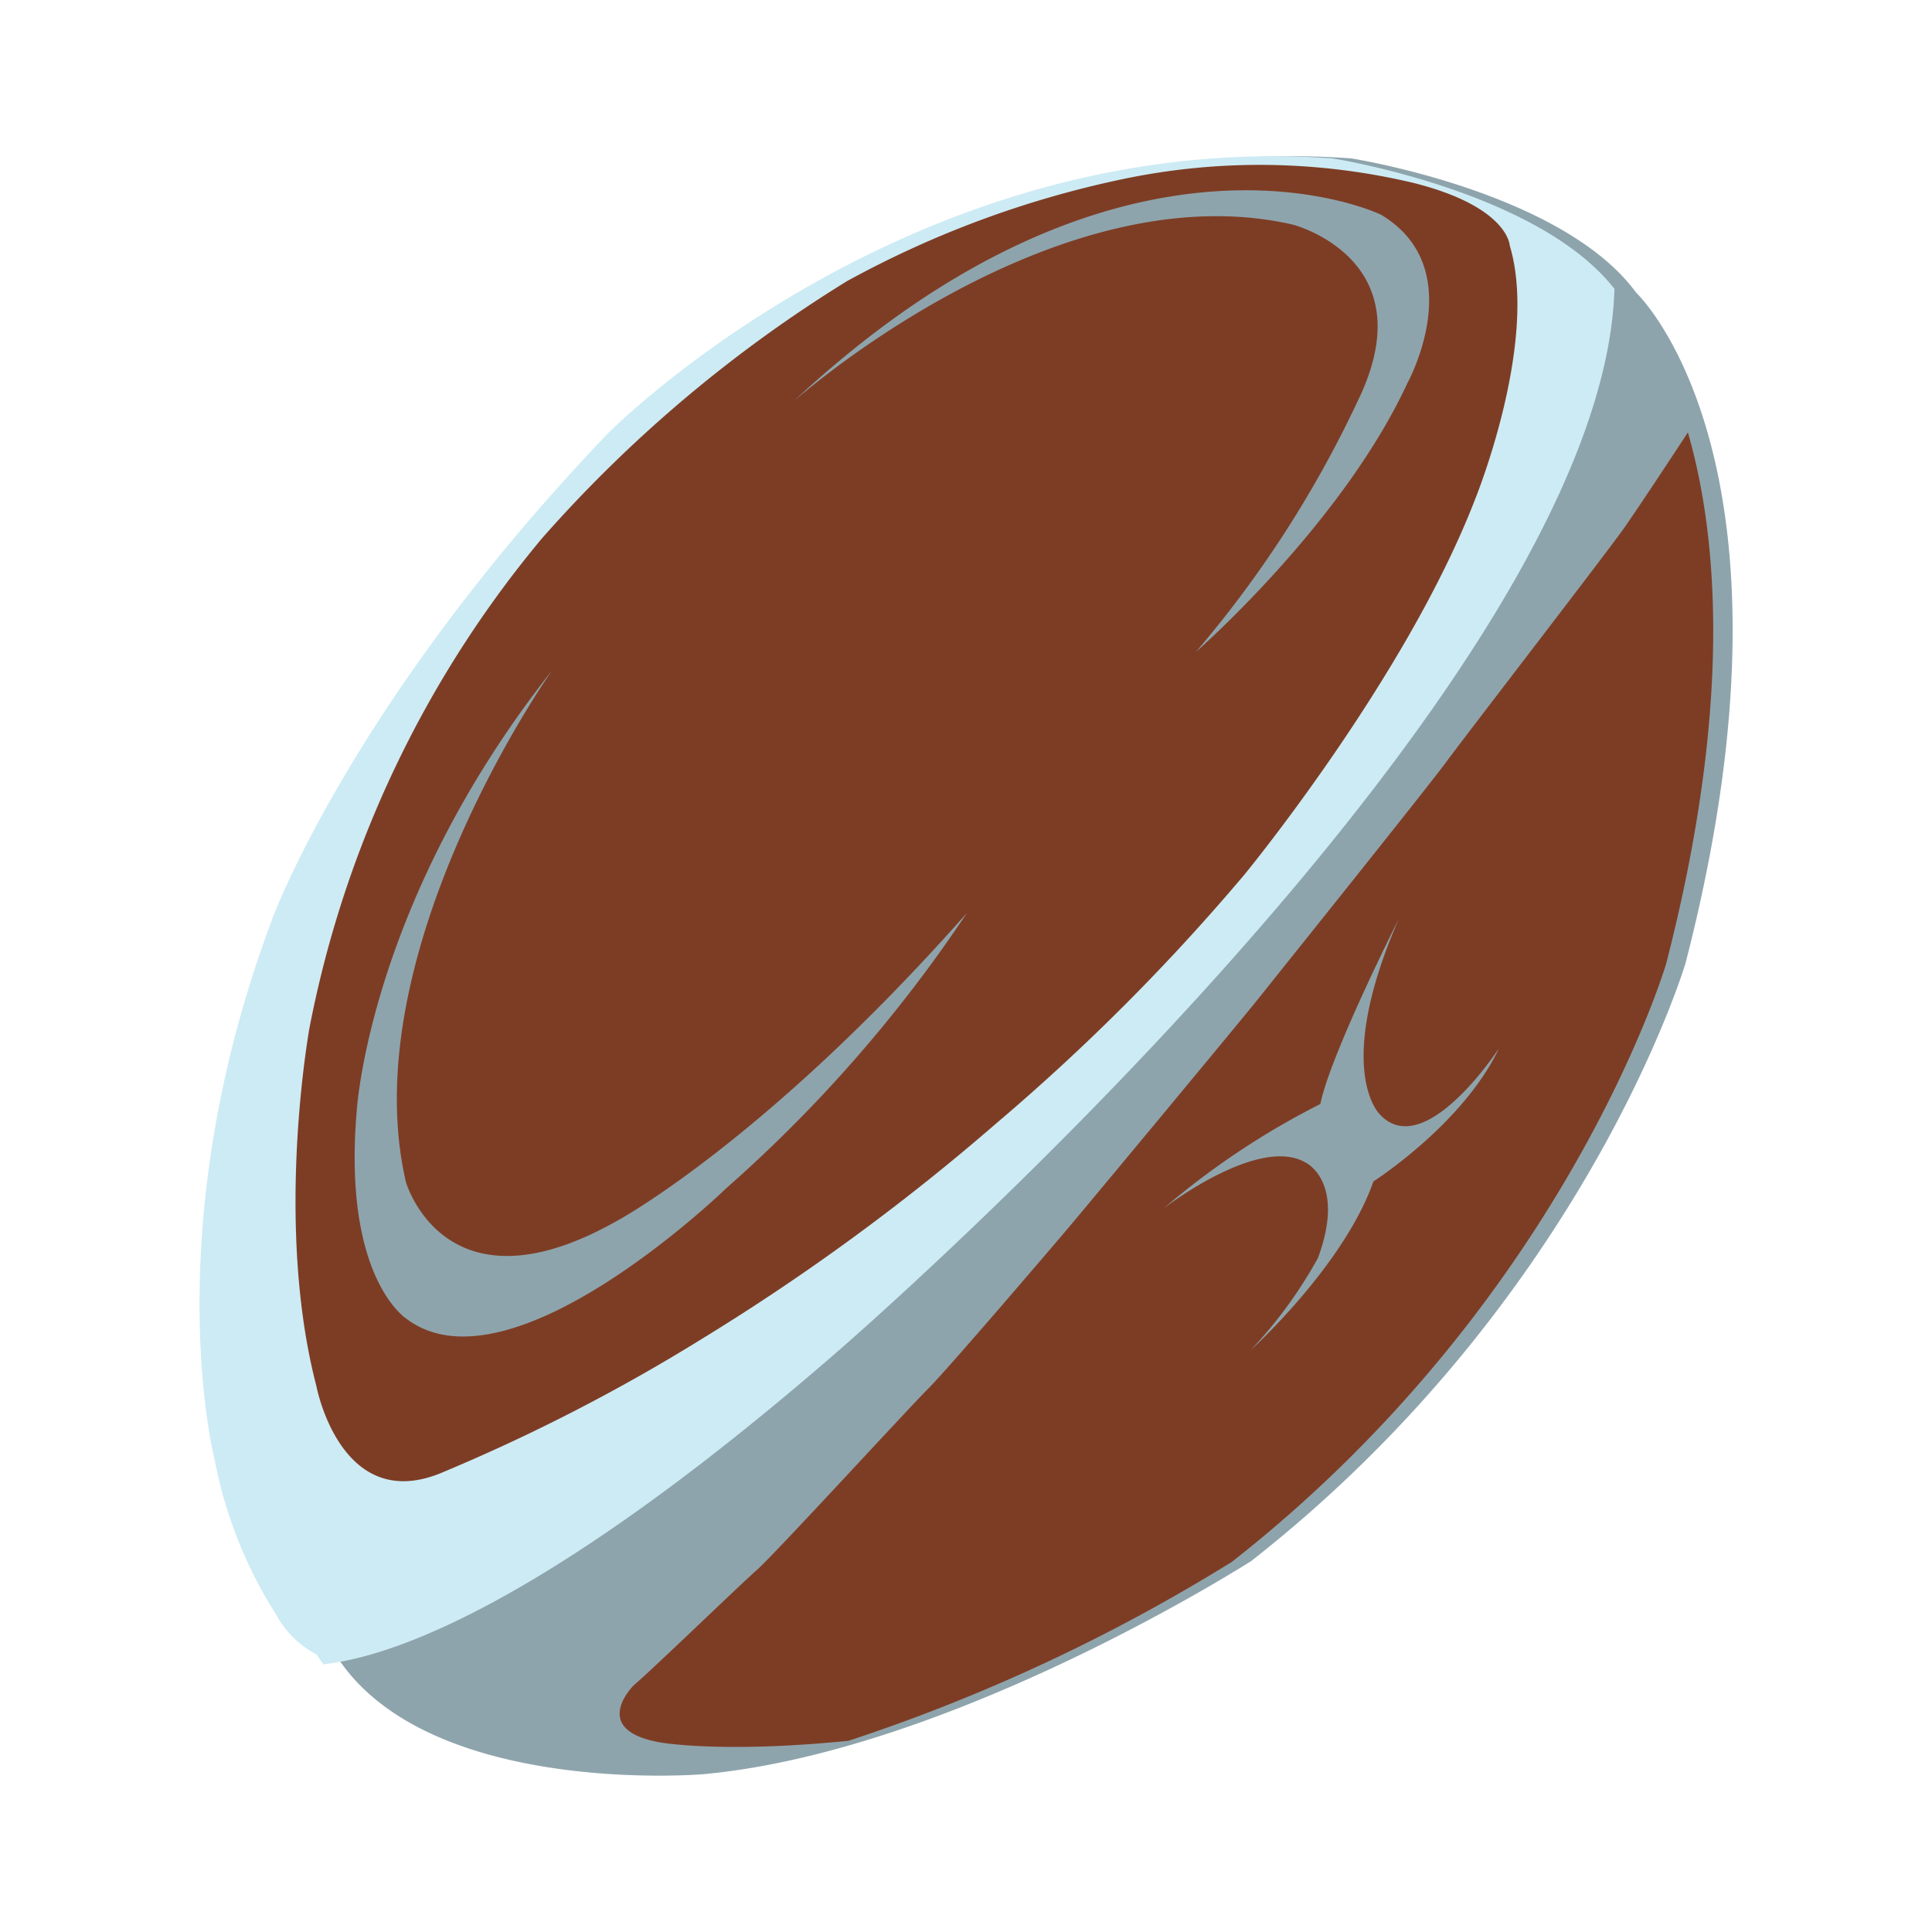
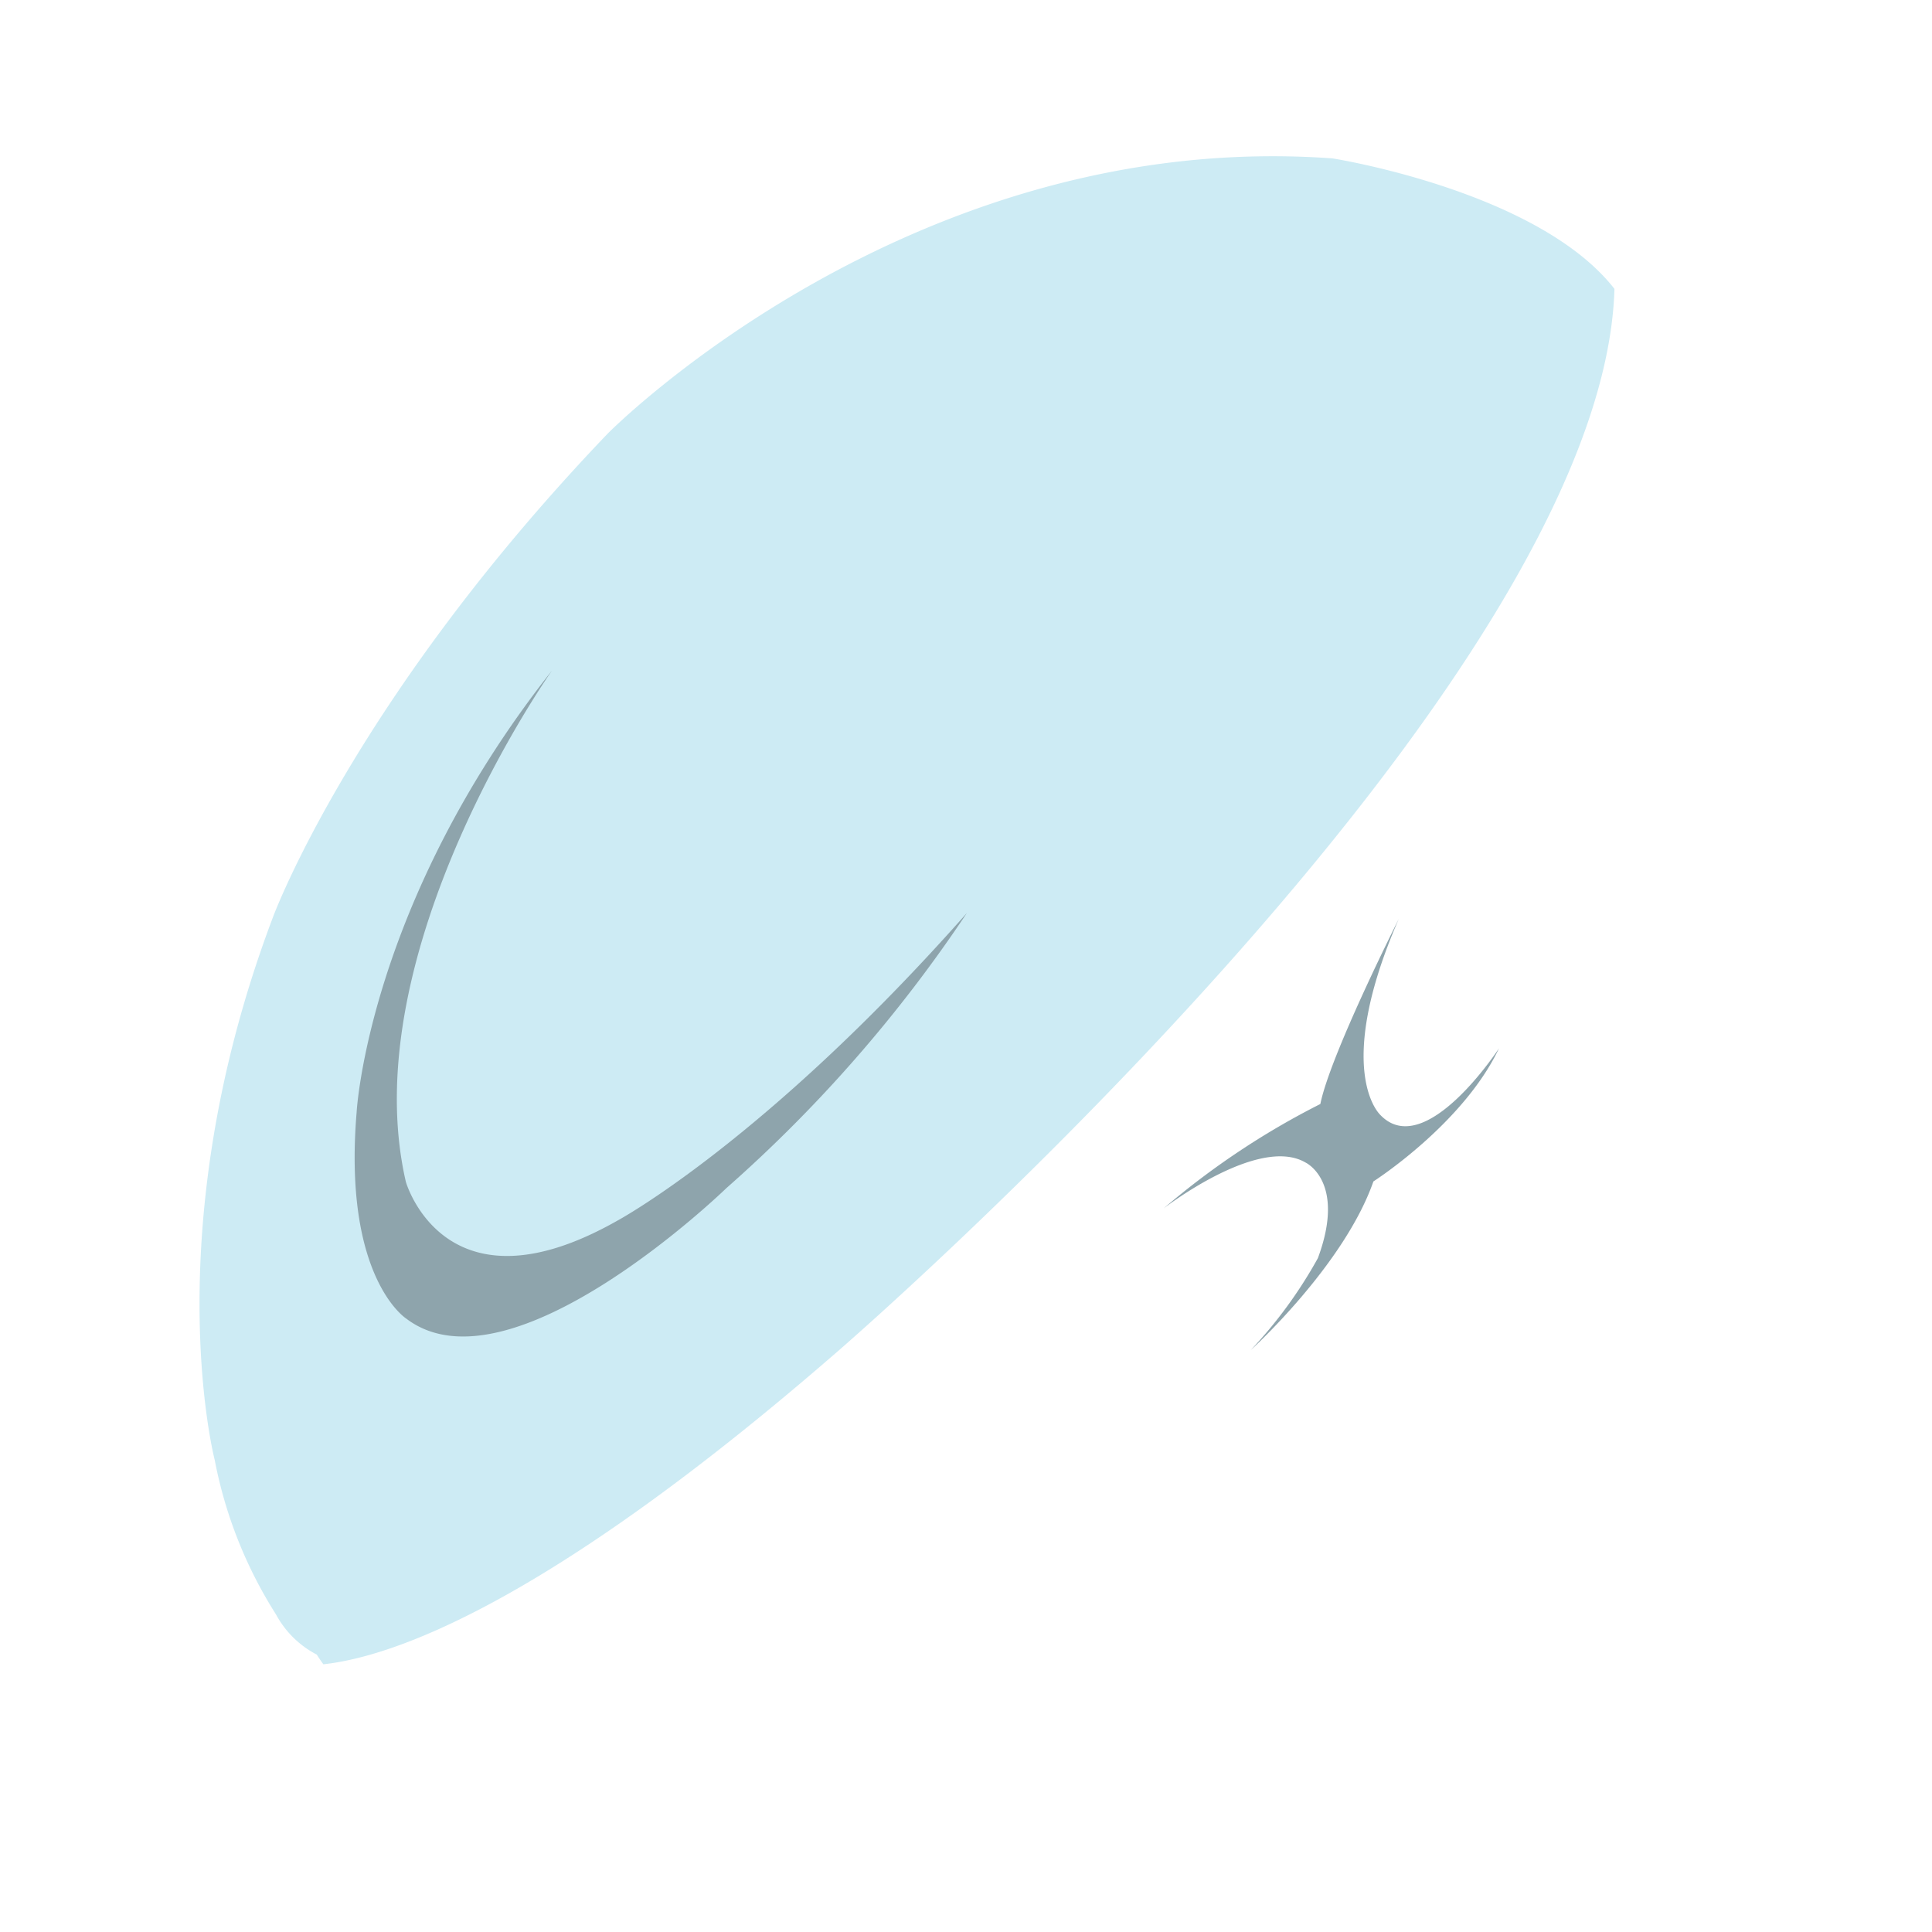
<svg xmlns="http://www.w3.org/2000/svg" class="S" id="design" viewBox="0 0 126 126">
-   <path d="M21.89,107.91a6.35,6.35,0,0,1-2.66-2.62A28.71,28.71,0,0,1,15.18,95.2s-3.87-15,3.83-35.38c0,0,5.22-14.16,21.86-31.55,0,0,19.68-19.93,47.25-17.94,0,0,13.75,2.15,18.58,8.75,0,0,11.68,10.93,3.23,43.72,0,0-6.46,21.86-28.32,39,0,0-19.37,12.42-35.77,13.91C45.84,115.71,27.76,117.24,21.89,107.91Z" style="fill:#8ea4ac" />
  <path d="M18,105.29a6.35,6.35,0,0,0,2.66,2.62c.14.22.28.43.43.63,4.45-.48,14.49-3.85,33.51-20.38,0,0,49.94-43.1,50.69-69.32-5-6.41-18.39-8.51-18.39-8.51-27.58-2-47.26,17.94-47.26,17.94C23,45.66,17.8,59.82,17.8,59.82,10.1,80.19,14,95.2,14,95.2A28.91,28.91,0,0,0,18,105.29Z" style="fill:#cdebf4" />
-   <path d="M105.94,34.41c-1.37,1.92-10.33,13.53-11.61,15.27S83.45,63.39,82.17,65s-11.34,13.71-12.43,15-7.87,9.23-9.24,10.6-10,10.79-11.15,11.8-7,6.67-8,7.49c0,0-3,2.93,1.73,3.75,0,0,4,.72,12.26-.11a116.45,116.45,0,0,0,25-11.67c21.87-17.14,28.32-39,28.32-39,4.33-16.8,3.38-27.87,1.42-34.66C109,29.85,106.92,33,105.94,34.41Z" style="fill:#7d3d25" />
-   <path d="M20.63,90.38s1.55,8.31,8.05,5.72A120.19,120.19,0,0,0,46,87.18,143.84,143.84,0,0,0,65,73.24,137.52,137.52,0,0,0,81.15,57.05S91.71,44.23,96.21,32.54c0,0,4.16-10.21,2.25-16.53,0,0-.08-2.51-6.23-4.07a43.4,43.4,0,0,0-19-.26,65.07,65.07,0,0,0-18,6.66,88,88,0,0,0-19.91,16.8A70.84,70.84,0,0,0,20.19,67S17.86,79.73,20.63,90.38Z" style="fill:#7d3d25" />
-   <path d="M51.74,26.19s16.93-15.1,32.54-11.55c0,0,8.82,2.23,4.25,11.55A72.68,72.68,0,0,1,78,42.51S87.52,34.2,91.78,25c0,0,4.15-7.5-1.72-11C90.06,14,73.43,5.92,51.74,26.19Z" style="fill:#8ea4ac" />
  <path d="M36,43.73s-13,18.34-9.53,33.35c0,0,2.54,8.91,13.79,2.53,0,0,9.63-5.17,22.8-20.07A91.58,91.58,0,0,1,47.38,77.48S33.3,91.16,26.5,86c0,0-4.15-2.63-3.24-13.48C23.26,72.51,24,58.93,36,43.73Z" style="fill:#8ea4ac" />
  <path d="M91.22,59.94S86.76,68.78,86.11,72a51.18,51.18,0,0,0-10.22,6.81s6.16-4.78,9.24-3c0,0,2.68,1.22.82,6.24a29.53,29.53,0,0,1-4.38,6s6.08-5.51,8-11c0,0,5.84-3.73,8.19-8.68,0,0-4.86,7.46-7.78,4.3C90,72.67,86.92,69.83,91.22,59.94Z" style="fill:#8ea4ac" />
</svg>